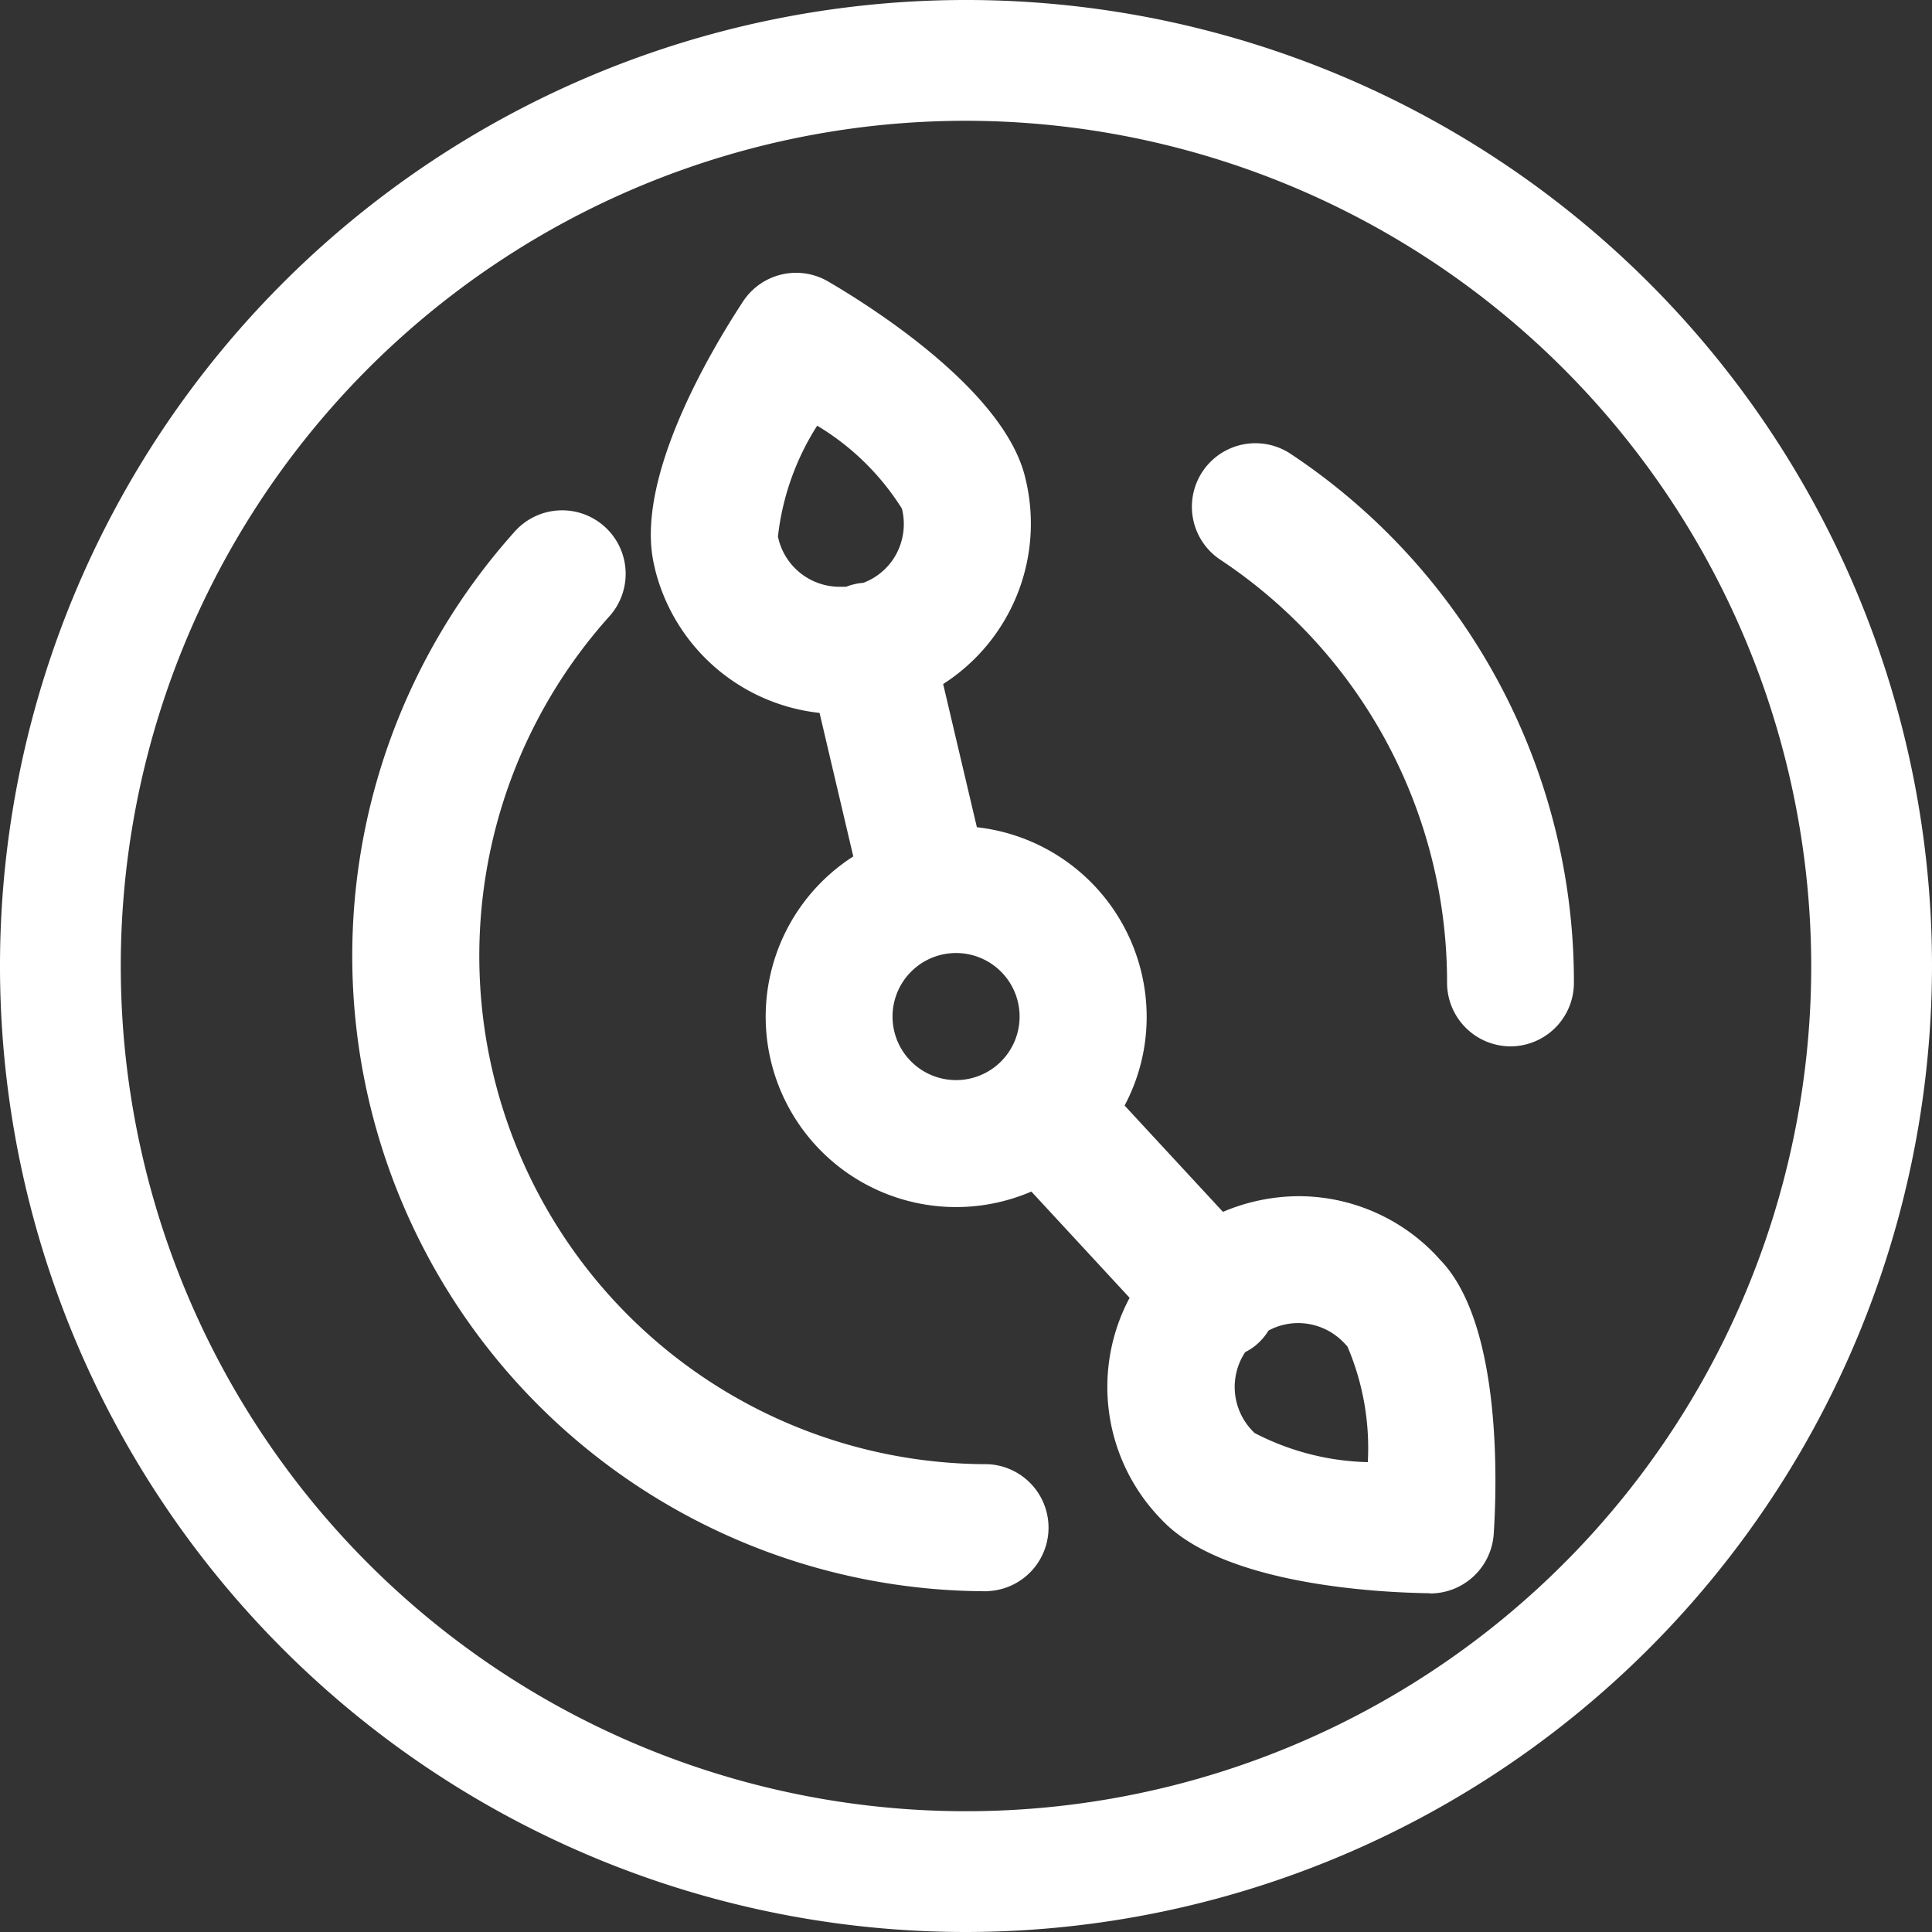
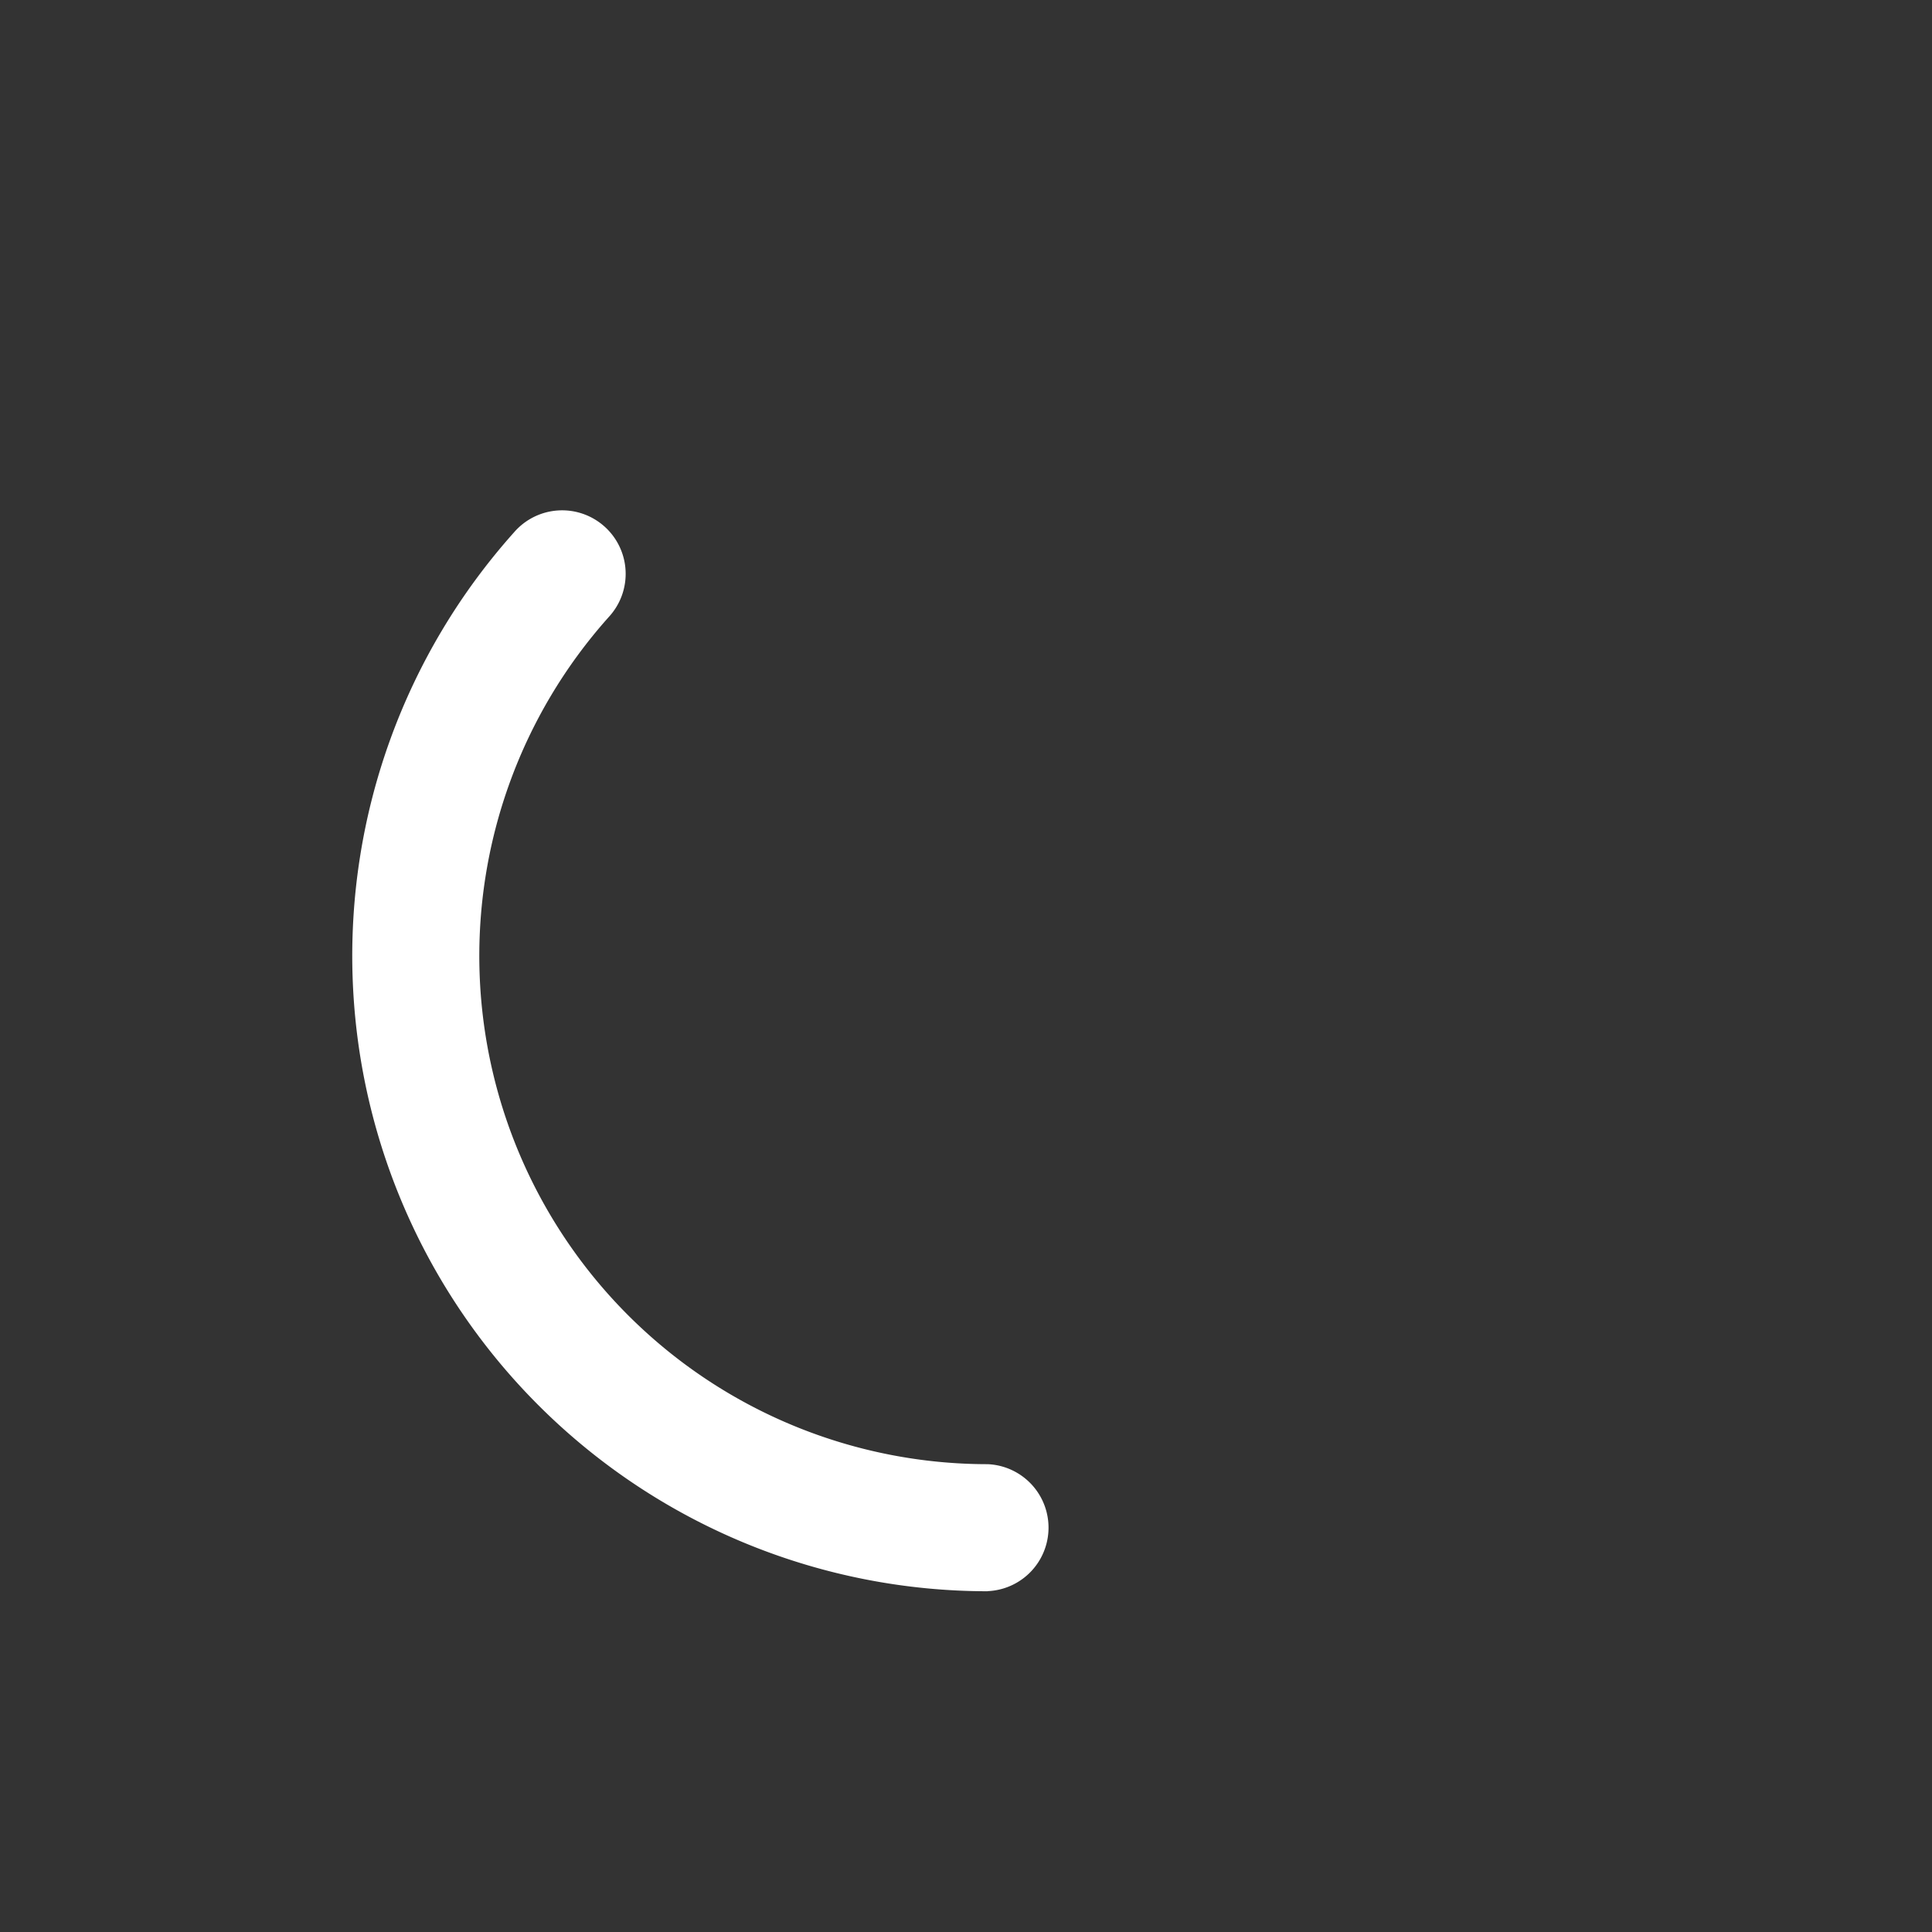
<svg xmlns="http://www.w3.org/2000/svg" width="35" height="35" viewBox="0 0 35 35">
  <rect x="0" y="0" width="35" height="35" fill="#333333" stroke="none" />
  <g id="Icon_24-5" data-name="Icon 24-5" transform="translate(-704 -633.938)">
    <g id="Group_529" data-name="Group 529" transform="translate(704 633.938)">
-       <path id="Path_558" data-name="Path 558" d="M17.5,35A17.5,17.5,0,1,1,35,17.5,17.519,17.519,0,0,1,17.5,35Zm0-32.812A15.312,15.312,0,1,0,32.812,17.5,15.329,15.329,0,0,0,17.5,2.188Z" transform="translate(0)" fill="#fff" />
-       <path id="Path_559" data-name="Path 559" d="M22.511,27.142c-.861-.011-3.737-.137-4.857-1.329a3.433,3.433,0,0,1-.583-4.023l-1.78-1.925a3.449,3.449,0,0,1-3.226-6.071l-.611-2.6A3.454,3.454,0,0,1,8.476,8.6l-.018-.081c-.364-1.544,1.005-3.857,1.61-4.779a1.15,1.15,0,0,1,1.541-.362c.743.433,3.2,1.969,3.573,3.562a3.451,3.451,0,0,1-1.489,3.731l.611,2.594A3.459,3.459,0,0,1,17.38,16.7a3.414,3.414,0,0,1-.4,1.607l1.782,1.926a3.546,3.546,0,0,1,1.367-.284,3.439,3.439,0,0,1,2.445,1.021c.054.054.1.11.155.166,1.093,1.183.995,4.076.938,4.934a1.155,1.155,0,0,1-1.15,1.076h-.008Zm-3.346-4.368a1.143,1.143,0,0,0,.14,1.435l.028.029a4.676,4.676,0,0,0,2.053.529,4.681,4.681,0,0,0-.368-2.093c-.035-.04-.057-.063-.078-.084a1.147,1.147,0,0,0-.813-.342l0-.576v.576a1.135,1.135,0,0,0-.539.135,1.1,1.1,0,0,1-.186.227A1,1,0,0,1,19.165,22.774Zm-5.238-7.23A1.151,1.151,0,1,0,15.078,16.7,1.151,1.151,0,0,0,13.927,15.544ZM11.411,5.991A4.7,4.7,0,0,0,10.7,8l.012.051a1.141,1.141,0,0,0,1.113.858q.055,0,.11,0a.876.876,0,0,1,.149-.046.906.906,0,0,1,.161-.025,1.128,1.128,0,0,0,.571-.473,1.149,1.149,0,0,0,.13-.872A4.605,4.605,0,0,0,11.411,5.991Z" transform="translate(3.393 1.721)" fill="#fff" />
      <path id="Path_560" data-name="Path 560" d="M16.01,26.318A11.51,11.51,0,0,1,7.431,7.134,1.151,1.151,0,1,1,9.147,8.668,9.208,9.208,0,0,0,16.01,24.016a1.151,1.151,0,0,1,0,2.3Z" transform="translate(1.882 2.509)" fill="#fff" />
-       <path id="Path_561" data-name="Path 561" d="M20.76,16.557A1.153,1.153,0,0,1,19.609,15.4,9.181,9.181,0,0,0,15.5,7.74a1.151,1.151,0,0,1,1.275-1.917,11.478,11.478,0,0,1,5.132,9.583,1.152,1.152,0,0,1-1.151,1.151Z" transform="translate(6.606 2.399)" fill="#fff" />
    </g>
  </g>
</svg>